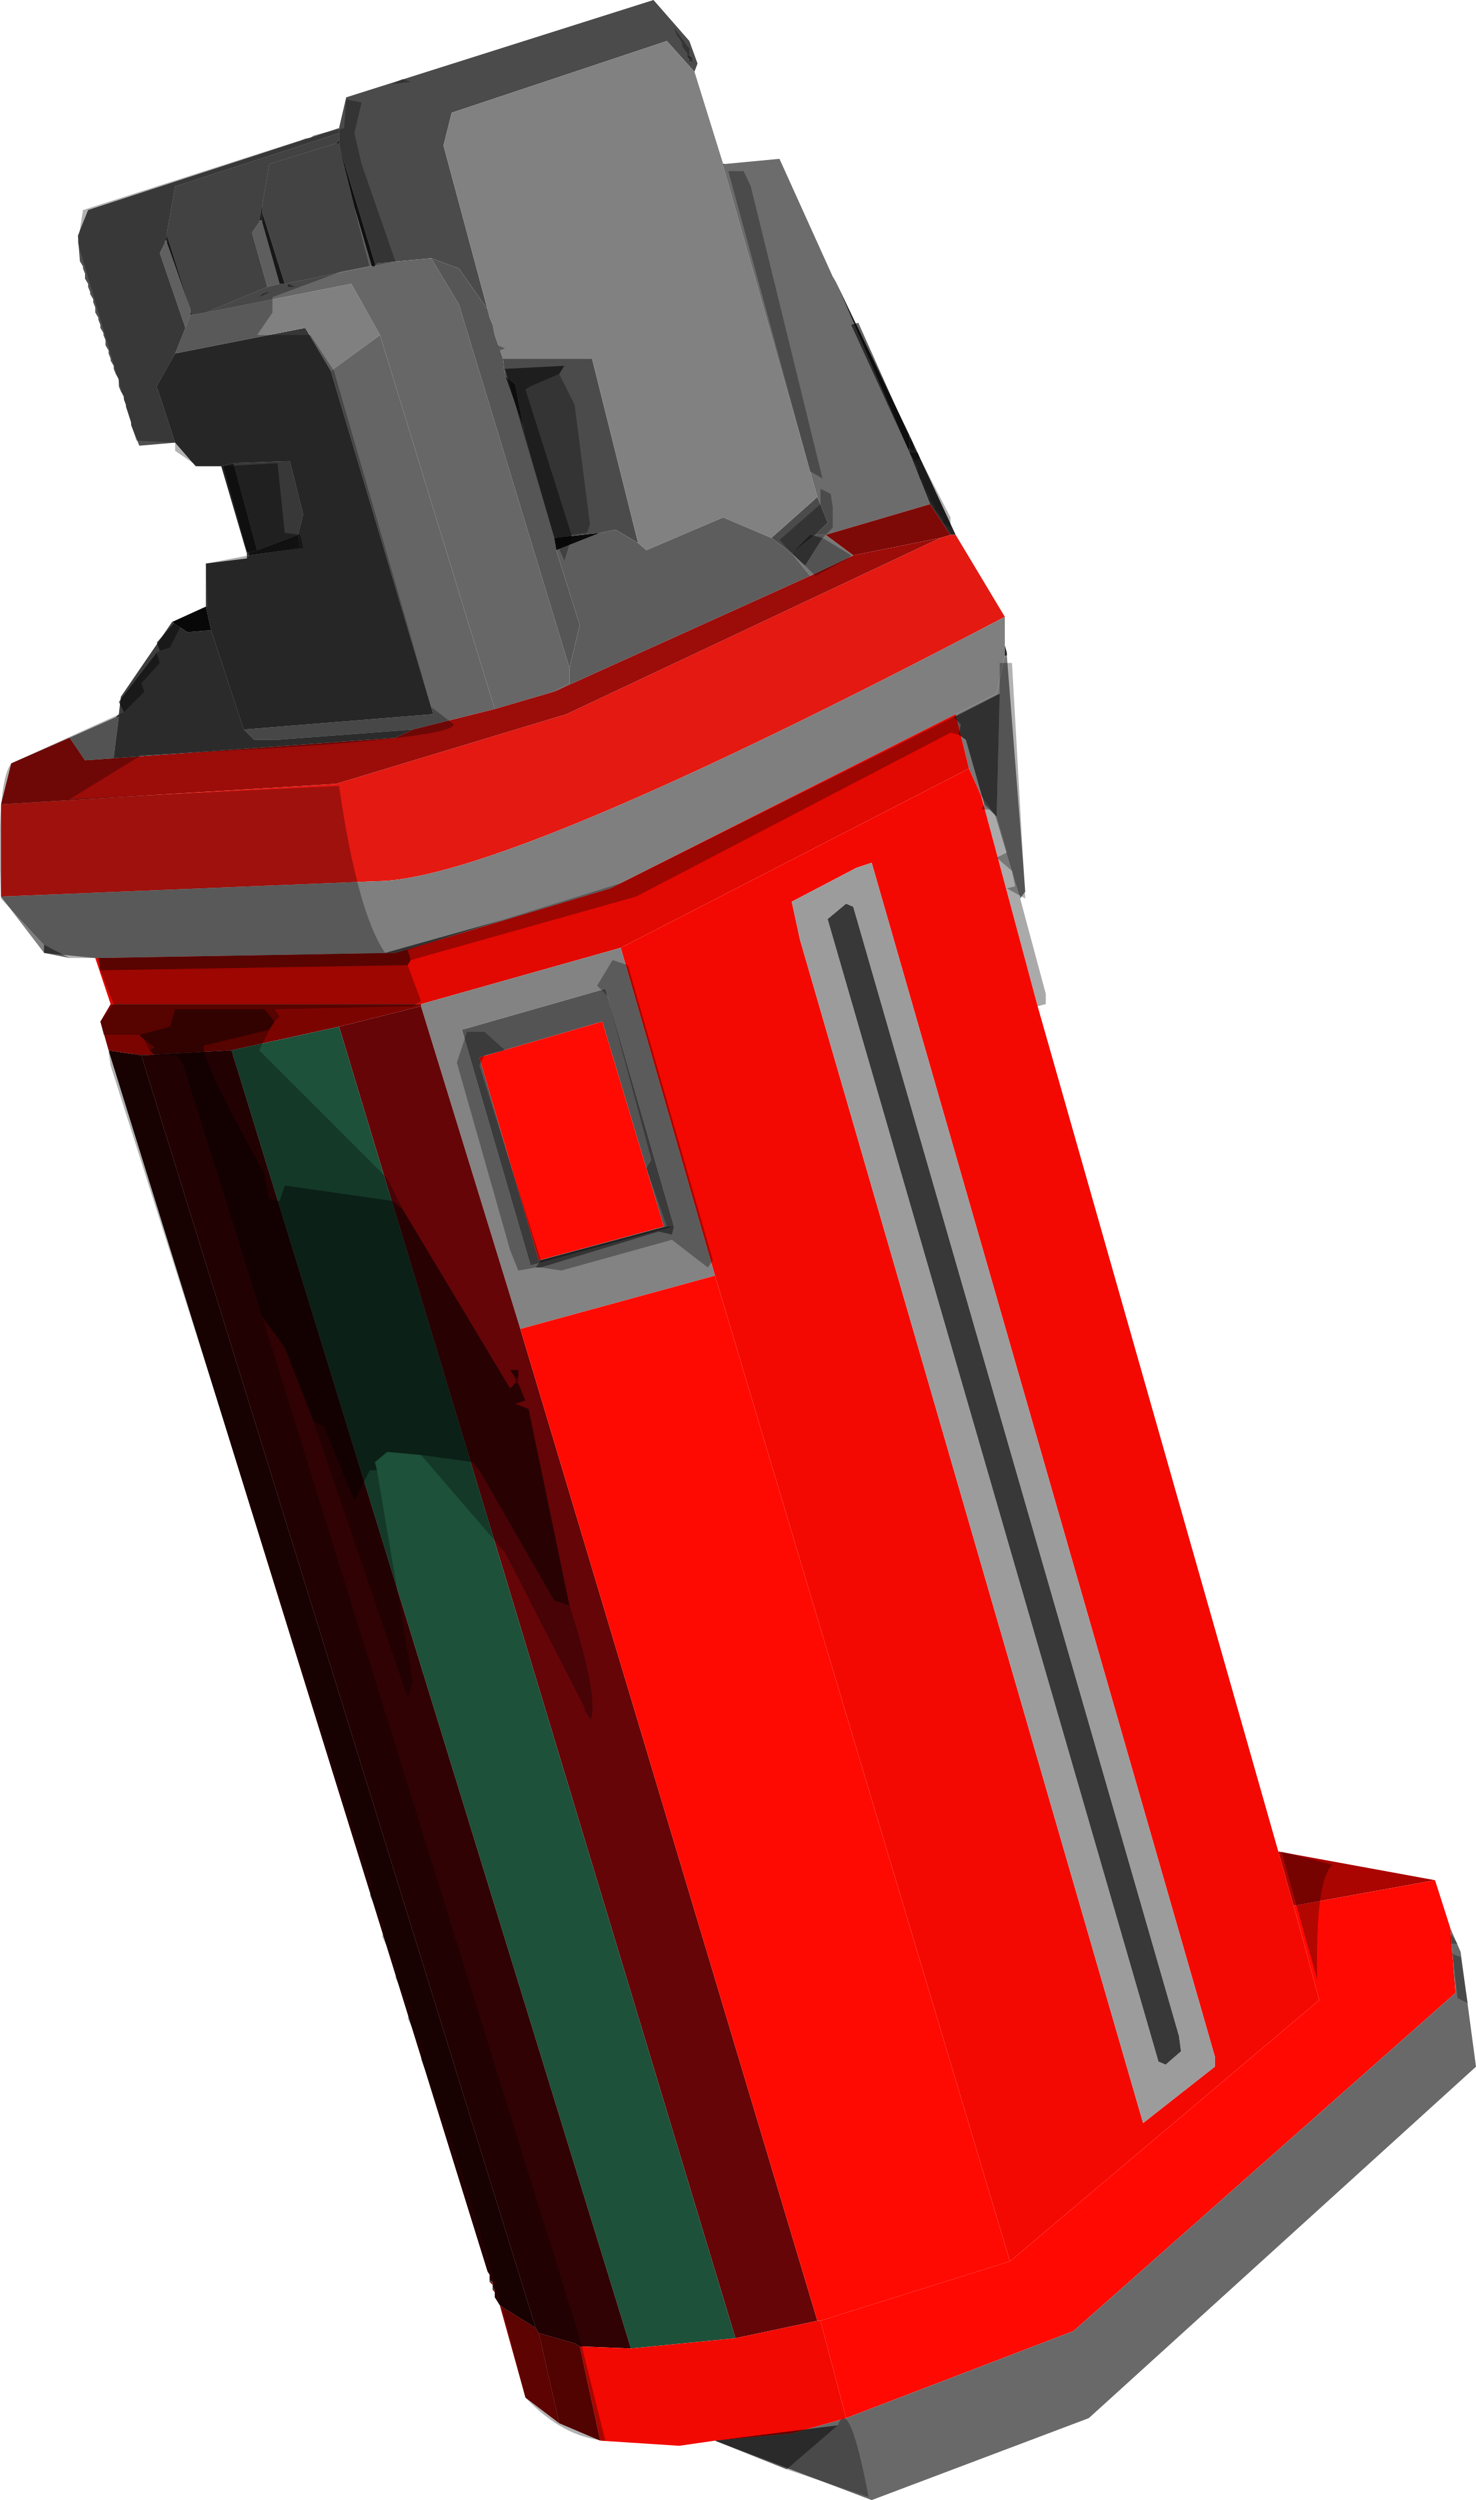
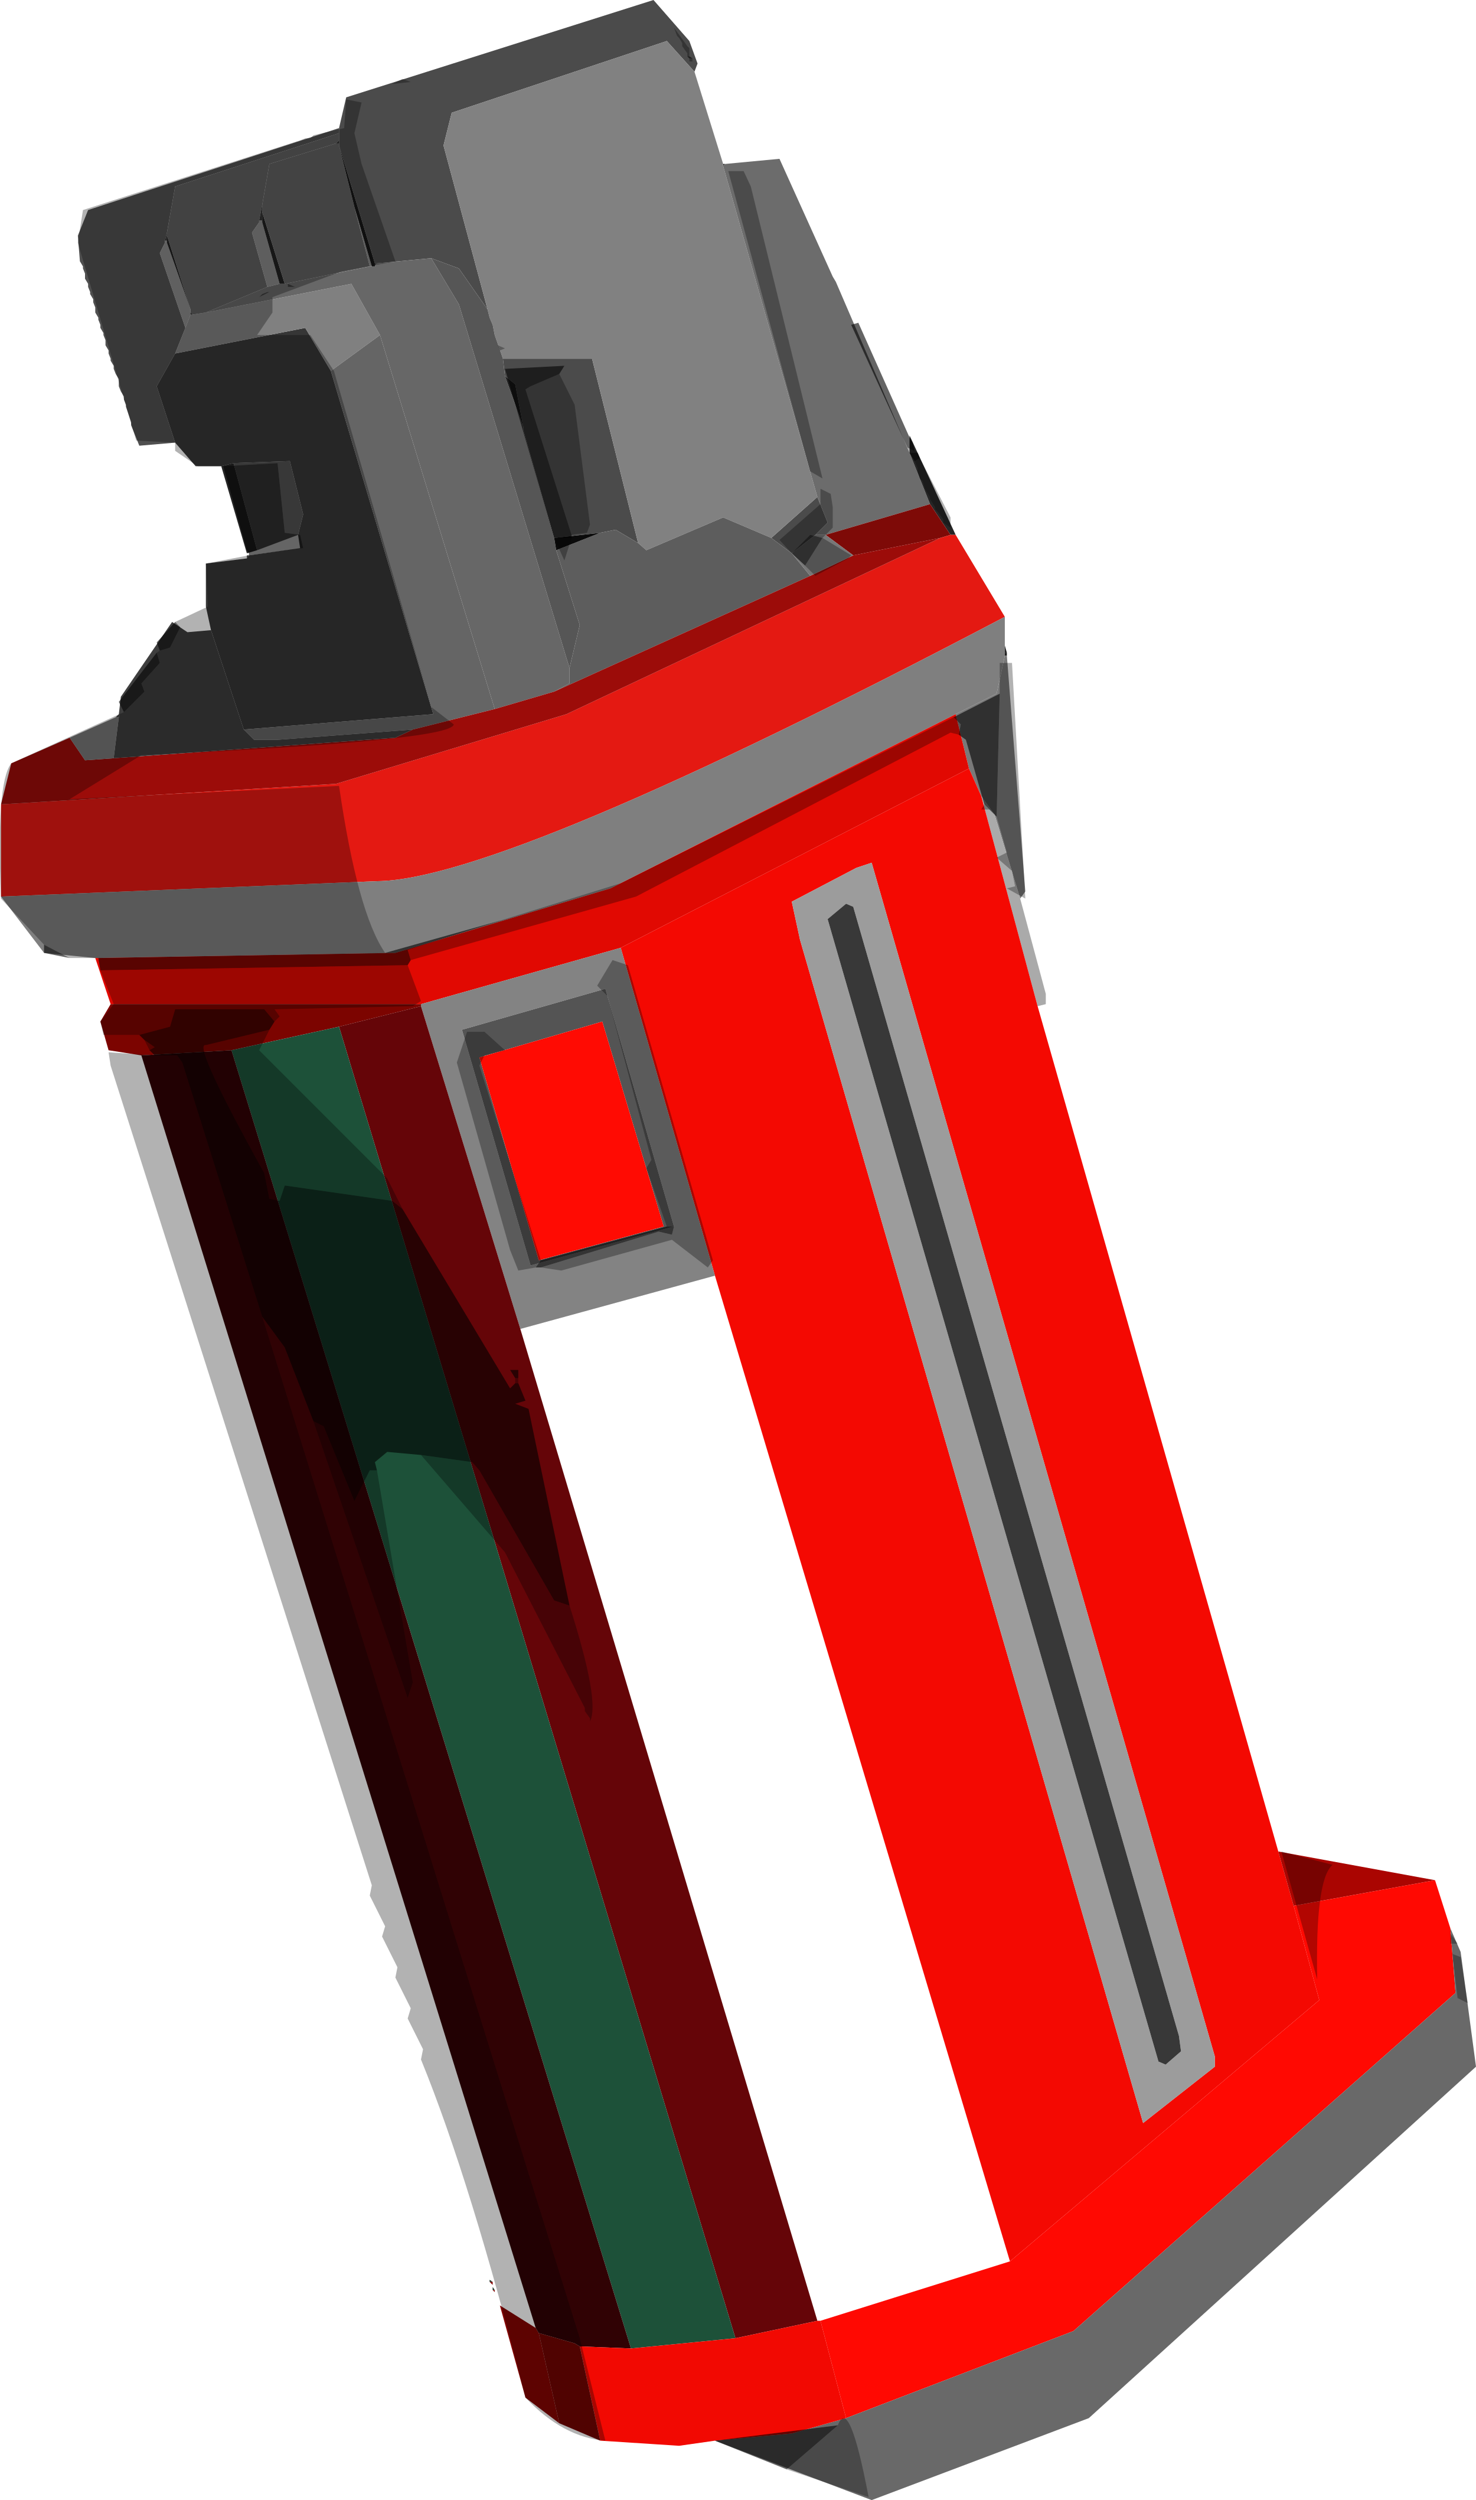
<svg xmlns="http://www.w3.org/2000/svg" height="122.0px" width="72.05px">
  <g transform="matrix(1.0, 0.0, 0.0, 1.0, -141.95, -71.25)">
    <path d="M158.5 77.5 L158.85 76.0 173.85 71.25 175.6 73.25 176.0 74.35 175.85 74.75 174.5 73.25 164.0 76.75 163.6 78.35 165.75 86.35 164.35 84.35 163.0 83.85 160.35 84.1 160.25 84.1 158.5 78.35 158.5 78.25 158.5 78.1 158.5 77.75 158.5 77.5 M181.85 95.5 L182.35 96.75 181.75 97.35 180.6 98.25 179.6 97.5 181.85 95.5 M166.5 88.75 L170.85 88.75 173.1 97.75 172.0 97.1 171.25 97.25 169.0 97.5 167.5 92.25 167.5 92.1 167.1 90.0 166.6 89.6 166.5 88.75" fill="#4b4b4b" fill-rule="evenodd" stroke="none" />
    <path d="M150.5 92.85 L148.75 93.0 148.35 92.0 148.35 91.85 148.1 91.1 148.1 91.0 148.0 90.75 148.0 90.6 147.85 90.35 147.75 90.1 147.75 89.75 147.6 89.5 147.5 89.25 147.5 89.1 147.35 88.85 147.35 88.75 147.25 88.5 147.25 88.35 147.1 88.1 147.1 87.85 147.0 87.6 147.0 87.5 146.85 87.25 146.85 87.1 146.75 86.85 146.75 86.75 146.6 86.5 146.6 86.25 146.5 86.0 146.5 85.85 146.35 85.6 146.35 85.5 146.25 85.25 146.25 85.1 146.1 84.85 146.1 84.6 146.0 84.35 146.0 84.25 145.85 84.0 145.75 82.75 146.25 81.5 158.5 77.5 158.5 77.75 150.5 80.35 150.1 82.6 150.0 83.0 150.0 83.1 149.75 83.6 151.0 87.25 150.5 88.5 149.6 90.1 150.5 92.85 M153.35 93.85 L156.1 93.75 156.75 96.35 156.5 97.35 154.5 98.1 153.35 93.85" fill="#505050" fill-rule="evenodd" stroke="none" />
    <path d="M152.0 100.85 L152.0 98.75 154.0 98.5 154.1 98.35 156.6 98.0 156.5 97.35 156.75 96.35 156.1 93.75 153.35 93.85 152.75 94.0 151.5 94.0 150.5 92.85 149.6 90.1 150.5 88.5 156.85 87.25 158.1 89.35 163.1 106.1 153.85 106.85 152.25 102.0 152.0 100.85" fill="#363636" fill-rule="evenodd" stroke="none" />
    <path d="M160.5 87.6 L158.1 89.35 156.85 87.25 150.5 88.5 151.0 87.25 151.25 86.6 151.35 86.6 152.0 86.5 159.1 85.1 160.5 87.6" fill="#808080" fill-rule="evenodd" stroke="none" />
    <path d="M166.1 105.85 L162.1 106.85 155.5 107.35 154.35 107.35 153.85 106.85 163.1 106.1 158.1 89.35 160.5 87.6 166.1 105.85" fill="#656565" fill-rule="evenodd" stroke="none" />
    <path d="M163.0 83.85 L164.35 86.1 169.75 103.85 169.75 104.6 169.0 105.0 166.1 105.85 160.5 87.6 159.1 85.1 152.0 86.5 155.0 85.25 155.6 85.1 155.85 85.1 160.0 84.25 160.1 84.25 160.25 84.25 160.35 84.1 163.0 83.85" fill="#676767" fill-rule="evenodd" stroke="none" />
    <path d="M154.6 82.0 L154.6 82.1 154.25 82.6 155.0 85.25 152.0 86.5 151.35 86.6 151.25 86.5 151.25 86.35 150.1 82.75 150.1 82.6 150.5 80.35 158.5 77.75 158.5 78.1 158.35 78.25 155.1 79.25 154.75 81.25 154.6 82.0" fill="#5f5f5f" fill-rule="evenodd" stroke="none" />
    <path d="M154.75 82.0 L154.75 82.1 155.6 85.1 155.0 85.25 154.25 82.6 154.6 82.1 154.6 82.0 154.75 82.0" fill="#878787" fill-rule="evenodd" stroke="none" />
    <path d="M155.6 85.1 L154.75 82.1 154.75 82.0 154.75 81.6 155.85 85.1 155.6 85.1" fill="#212121" fill-rule="evenodd" stroke="none" />
    <path d="M155.85 85.1 L154.75 81.6 154.75 81.25 155.1 79.25 158.35 78.25 158.5 78.25 158.5 78.35 159.25 81.35 160.0 84.25 155.85 85.1" fill="#606060" fill-rule="evenodd" stroke="none" />
    <path d="M160.1 84.25 L160.0 84.25 159.25 81.35 160.1 84.25" fill="#858585" fill-rule="evenodd" stroke="none" />
    <path d="M159.25 81.35 L158.5 78.35 160.25 84.1 160.25 84.25 160.1 84.25 159.25 81.35" fill="#171717" fill-rule="evenodd" stroke="none" />
    <path d="M177.25 79.25 L177.35 79.25 177.25 79.35 177.25 79.25 M158.35 78.25 L158.5 78.1 158.5 78.25 158.35 78.25" fill="#292929" fill-rule="evenodd" stroke="none" />
    <path d="M175.85 74.75 L177.25 79.25 177.25 79.35 181.85 95.5 179.6 97.5 177.25 96.5 173.5 98.1 173.1 97.75 170.85 88.75 166.5 88.75 166.1 87.6 166.0 87.1 165.85 86.75 165.75 86.35 163.6 78.35 164.0 76.75 174.5 73.25 175.85 74.75" fill="#818181" fill-rule="evenodd" stroke="none" />
    <path d="M165.75 86.35 L165.85 86.75 166.0 87.1 166.1 87.6 166.5 88.75 166.6 89.6 167.5 92.1 167.5 92.25 169.0 97.5 169.1 98.1 170.25 101.75 169.75 103.85 164.35 86.1 163.0 83.85 164.35 84.35 165.75 86.35" fill="#565656" fill-rule="evenodd" stroke="none" />
    <path d="M154.0 98.5 L154.0 98.35 154.1 98.35 154.0 98.5 M160.25 84.1 L160.35 84.1 160.25 84.25 160.25 84.1" fill="#454545" fill-rule="evenodd" stroke="none" />
    <path d="M177.35 79.25 L180.0 79.0 182.6 84.75 182.75 85.0 186.35 93.35 187.35 95.85 182.25 97.35 181.75 97.35 182.35 96.75 181.85 95.5 177.25 79.35 177.35 79.25" fill="#6c6c6c" fill-rule="evenodd" stroke="none" />
-     <path d="M182.75 85.0 L186.35 92.5 186.35 93.35 182.75 85.0" fill="#232323" fill-rule="evenodd" stroke="none" />
    <path d="M186.35 92.5 L188.6 97.35 188.35 97.35 187.35 95.85 186.35 93.35 186.35 92.5 M191.0 102.75 L191.1 103.1 191.0 103.1 191.0 102.75" fill="#262626" fill-rule="evenodd" stroke="none" />
    <path d="M150.1 82.6 L150.1 82.75 150.1 83.0 150.0 83.0 150.1 82.6" fill="#323232" fill-rule="evenodd" stroke="none" />
    <path d="M151.25 86.35 L151.25 86.5 151.25 86.6 151.0 87.25 149.75 83.6 150.0 83.1 150.0 83.0 150.1 83.0 150.1 83.1 151.25 86.35" fill="#898989" fill-rule="evenodd" stroke="none" />
    <path d="M191.1 103.1 L191.1 103.25 191.0 103.25 191.0 103.1 191.1 103.1 M167.5 92.1 L166.6 89.6 167.1 90.0 167.5 92.1 M150.1 82.75 L151.25 86.35 150.1 83.1 150.1 83.0 150.1 82.75 M151.25 86.5 L151.35 86.6 151.25 86.6 151.25 86.5" fill="#202020" fill-rule="evenodd" stroke="none" />
    <path d="M154.75 81.6 L154.75 82.0 154.6 82.0 154.75 81.25 154.75 81.6" fill="#333333" fill-rule="evenodd" stroke="none" />
    <path d="M173.1 97.75 L173.5 98.1 177.25 96.5 179.6 97.5 180.6 98.25 181.5 99.35 169.0 105.0 169.75 104.6 169.75 103.85 170.25 101.75 169.1 98.1 171.25 97.25 172.0 97.1 173.1 97.75" fill="#5d5d5d" fill-rule="evenodd" stroke="none" />
-     <path d="M150.35 101.6 L152.0 100.85 152.25 102.0 151.1 102.1 150.35 101.6 M169.1 98.1 L169.0 97.5 171.25 97.25 169.1 98.1" fill="#0b0b0b" fill-rule="evenodd" stroke="none" />
+     <path d="M150.35 101.6 M169.1 98.1 L169.0 97.5 171.25 97.25 169.1 98.1" fill="#0b0b0b" fill-rule="evenodd" stroke="none" />
    <path d="M154.0 98.25 L152.75 94.0 153.35 93.85 154.5 98.1 154.0 98.25" fill="#252525" fill-rule="evenodd" stroke="none" />
-     <path d="M154.0 98.35 L154.0 98.25 154.5 98.1 156.5 97.35 156.6 98.0 154.1 98.35 154.0 98.35" fill="#2c2c2c" fill-rule="evenodd" stroke="none" />
    <path d="M182.25 97.35 L187.35 95.85 188.35 97.35 187.85 97.5 183.6 98.35 182.25 97.35" fill="#7e0a07" fill-rule="evenodd" stroke="none" />
    <path d="M188.6 97.35 L191.0 101.35 Q166.55 114.2 160.35 114.25 L142.0 115.0 142.0 110.5 158.35 109.5 169.6 106.1 187.85 97.5 188.35 97.35 188.6 97.35" fill="#e41912" fill-rule="evenodd" stroke="none" />
    <path d="M142.0 110.5 L142.5 108.5 145.35 107.25 146.1 108.35 147.5 108.25 161.25 107.25 162.1 106.85 166.1 105.85 169.0 105.0 181.5 99.35 183.6 98.35 187.85 97.5 169.6 106.1 158.35 109.5 142.0 110.5" fill="#9c0c09" fill-rule="evenodd" stroke="none" />
    <path d="M145.35 107.25 L147.6 106.25 147.75 106.25 147.5 108.25 146.1 108.35 145.35 107.25 M181.75 97.35 L182.25 97.35 183.6 98.35 181.5 99.35 180.6 98.25 181.75 97.35" fill="#777777" fill-rule="evenodd" stroke="none" />
    <path d="M191.0 101.35 L191.0 102.75 191.0 103.1 191.0 103.25 190.6 105.1 188.6 106.1 171.75 114.6 161.25 117.75 146.6 118.0 144.1 117.75 142.0 115.0 160.35 114.25 Q166.55 114.2 191.0 101.35" fill="#7f7f7f" fill-rule="evenodd" stroke="none" />
    <path d="M147.75 106.1 L147.85 105.25 150.35 101.6 151.1 102.1 152.25 102.0 153.85 106.85 154.35 107.35 155.5 107.35 162.1 106.85 161.25 107.25 147.5 108.25 147.75 106.25 147.75 106.1" fill="#3e3e3e" fill-rule="evenodd" stroke="none" />
    <path d="M147.6 106.25 L147.75 106.1 147.75 106.25 147.6 106.25" fill="#3b3b3b" fill-rule="evenodd" stroke="none" />
    <path d="M191.1 103.25 L192.0 114.75 191.75 115.1 190.5 111.0 189.85 110.1 189.25 108.75 188.6 106.1 190.6 105.1 191.0 103.25 191.1 103.25" fill="#797979" fill-rule="evenodd" stroke="none" />
    <path d="M147.35 120.25 L146.6 118.0 161.25 117.75 171.75 114.6 188.6 106.1 189.25 108.75 172.25 117.5 162.5 120.25 147.35 120.25" fill="#e10902" fill-rule="evenodd" stroke="none" />
    <path d="M191.75 115.1 L193.0 119.75 193.0 120.25 192.6 120.35 189.85 110.1 190.5 111.0 191.75 115.1" fill="#aaaaaa" fill-rule="evenodd" stroke="none" />
    <path d="M192.6 120.35 L204.35 161.6 205.1 164.25 206.35 168.85 191.25 181.6 176.85 133.5 172.25 117.5 189.25 108.75 189.85 110.1 192.6 120.35 M184.5 113.35 L183.75 113.6 180.6 115.25 181.0 117.1 197.75 174.85 201.25 172.1 201.25 171.6 184.5 113.35" fill="#f40902" fill-rule="evenodd" stroke="none" />
    <path d="M162.5 120.35 L162.5 120.25 172.25 117.5 176.85 133.5 167.35 136.1 162.5 120.35 M174.85 131.1 L171.5 119.5 164.5 121.5 167.85 133.0 174.85 131.1" fill="#838383" fill-rule="evenodd" stroke="none" />
    <path d="M147.25 122.5 L146.85 121.1 147.35 120.25 162.5 120.25 162.5 120.35 158.5 121.35 153.25 122.5 148.85 122.75 147.25 122.5" fill="#7c0400" fill-rule="evenodd" stroke="none" />
-     <path d="M166.35 183.75 L166.1 183.35 166.1 183.1 166.1 183.0 166.0 182.85 166.0 182.75 166.0 182.6 165.85 182.5 165.85 182.25 165.75 182.1 147.25 122.5 148.85 122.75 168.1 184.85 166.35 183.75" fill="#220102" fill-rule="evenodd" stroke="none" />
    <path d="M166.0 183.0 L166.0 182.85 166.1 183.0 166.0 183.0 M165.85 182.6 L165.85 182.5 166.0 182.6 165.85 182.6" fill="#102d20" fill-rule="evenodd" stroke="none" />
    <path d="M169.25 189.5 L167.6 188.25 166.35 183.75 168.1 184.85 168.25 185.1 169.25 189.5 M166.1 183.1 L166.0 183.0 166.1 183.0 166.1 183.1 M166.0 182.75 L165.85 182.6 166.0 182.6 166.0 182.75" fill="#850401" fill-rule="evenodd" stroke="none" />
    <path d="M162.5 120.35 L167.35 136.1 181.85 184.5 177.85 185.35 158.5 121.35 162.5 120.35" fill="#650508" fill-rule="evenodd" stroke="none" />
    <path d="M172.75 185.85 L153.25 122.5 158.5 121.35 177.85 185.35 172.75 185.85" fill="#1d5139" fill-rule="evenodd" stroke="none" />
    <path d="M170.25 185.75 L170.0 185.6 168.25 185.1 168.1 184.85 148.85 122.75 153.25 122.5 172.75 185.85 170.25 185.75" fill="#300204" fill-rule="evenodd" stroke="none" />
-     <path d="M167.35 136.1 L176.85 133.5 191.25 181.6 182.0 184.5 181.85 184.5 167.35 136.1" fill="#ff0a02" fill-rule="evenodd" stroke="none" />
    <path d="M174.35 131.1 L171.35 121.1 165.35 122.85 168.25 132.75 174.35 131.1 M174.85 131.1 L167.85 133.0 164.5 121.5 171.5 119.5 174.85 131.1" fill="#545454" fill-rule="evenodd" stroke="none" />
    <path d="M174.35 131.1 L168.25 132.75 165.35 122.85 171.35 121.1 174.35 131.1" fill="#ff0b03" fill-rule="evenodd" stroke="none" />
    <path d="M183.6 115.5 L183.25 115.35 182.35 116.1 198.5 171.85 198.85 172.0 199.6 171.35 199.5 170.6 183.6 115.5 M184.5 113.35 L201.25 171.6 201.25 172.1 197.75 174.85 181.0 117.1 180.6 115.25 183.75 113.6 184.5 113.35" fill="#9c9c9c" fill-rule="evenodd" stroke="none" />
    <path d="M183.6 115.5 L199.5 170.6 199.6 171.35 198.85 172.0 198.5 171.85 182.35 116.1 183.25 115.35 183.6 115.5" fill="#383838" fill-rule="evenodd" stroke="none" />
    <path d="M204.35 161.6 L212.0 163.0 205.1 164.25 204.35 161.6" fill="#aa0501" fill-rule="evenodd" stroke="none" />
    <path d="M212.0 163.0 L212.75 165.35 213.0 168.5 194.35 185.0 183.25 189.25 182.0 184.5 191.25 181.6 206.35 168.85 205.1 164.25 212.0 163.0" fill="#ff0902" fill-rule="evenodd" stroke="none" />
    <path d="M212.75 165.35 L213.25 166.5 214.0 172.1 195.1 189.25 184.5 193.25 176.85 190.35 180.6 190.0 183.25 189.25 194.35 185.0 213.0 168.5 212.75 165.35" fill="#696969" fill-rule="evenodd" stroke="none" />
    <path d="M176.85 190.35 L175.1 190.6 171.25 190.35 170.25 185.75 172.75 185.85 177.85 185.35 181.85 184.5 182.0 184.5 183.25 189.25 180.6 190.0 176.85 190.35" fill="#f20902" fill-rule="evenodd" stroke="none" />
    <path d="M171.25 190.35 L169.25 189.5 168.25 185.1 170.0 185.6 170.25 185.75 171.25 190.35" fill="#730401" fill-rule="evenodd" stroke="none" />
    <path d="M175.5 74.0 L175.5 73.85 175.25 73.5 175.25 73.35 175.1 73.1 175.0 73.0 174.85 72.6 175.5 73.5 175.6 73.6 175.6 74.0 175.5 74.0 M175.75 74.1 L175.75 74.25 175.6 74.25 175.6 74.1 175.75 74.1 M166.35 88.35 L166.25 88.1 166.6 88.25 166.35 88.35 M177.5 79.6 L178.25 79.6 178.6 80.35 182.1 94.6 181.5 94.25 177.5 79.6 M169.25 89.5 L170.0 91.0 170.75 96.85 170.6 97.25 169.85 97.35 167.6 90.25 167.85 90.1 169.25 89.5 M169.85 97.5 L169.5 98.6 169.0 97.5 169.85 97.5 M180.6 98.25 L180.0 97.6 182.0 95.85 182.0 95.1 182.5 95.35 182.6 96.0 182.6 97.0 182.1 97.5 181.5 97.35 180.6 98.25 M182.1 97.5 L183.5 98.35 183.35 98.5 181.75 99.35 181.25 98.85 182.1 97.5 M186.25 93.1 L186.6 93.25 186.75 93.35 186.35 93.35 186.25 93.1 M186.85 93.6 L188.35 96.5 188.35 97.0 188.0 96.75 188.0 96.6 187.75 96.25 187.6 96.1 187.6 96.0 187.35 95.6 187.35 95.5 187.1 95.1 187.0 94.75 186.85 94.6 186.75 94.25 186.75 94.1 186.6 93.75 186.85 93.6 M188.5 106.25 L188.85 106.6 188.75 107.1 188.35 107.0 173.0 115.0 162.0 118.1 161.85 117.6 166.45 116.15 172.25 114.35 188.5 106.25 M190.0 110.5 L190.25 110.75 189.85 110.75 190.0 110.5 M190.6 111.1 L190.75 105.1 190.75 103.6 191.35 103.6 192.0 115.1 191.1 114.6 191.5 114.5 191.35 113.75 190.6 113.1 191.1 112.85 190.6 111.1 M152.85 94.0 L151.6 94.0 150.5 93.25 150.5 92.85 148.6 92.75 145.75 83.1 146.0 81.5 156.6 78.1 156.85 78.0 157.1 78.0 157.25 77.85 158.75 77.5 158.85 76.1 159.6 76.25 159.25 77.75 159.6 79.25 161.25 84.0 158.6 84.5 155.25 85.75 155.25 86.5 154.5 87.6 157.1 87.6 158.25 89.35 163.0 105.75 164.1 106.6 Q164.0 107.4 148.85 108.1 L145.35 110.25 158.5 109.6 Q159.4 115.8 160.75 117.75 L146.75 118.0 145.35 118.0 144.1 117.35 142.0 115.1 Q141.75 109.45 142.5 108.5 L148.0 106.0 149.0 105.0 148.85 104.6 149.75 103.6 149.6 103.1 149.75 103.0 150.25 102.85 150.75 101.85 150.5 101.6 152.1 100.85 152.0 98.75 154.1 98.35 156.75 98.0 156.6 97.35 155.85 97.25 155.5 93.85 152.85 94.0 M174.5 131.1 L173.5 128.25 173.75 127.85 171.6 119.85 171.1 119.35 171.85 118.1 172.6 118.35 176.75 132.75 176.5 133.1 174.75 131.75 169.35 133.25 168.35 133.1 174.1 131.35 174.75 131.5 174.85 131.1 174.5 131.1 M168.1 133.1 L167.25 133.25 166.85 132.25 164.25 123.1 164.75 121.6 165.6 121.6 166.6 122.5 165.6 122.75 165.35 123.25 168.35 132.75 168.1 133.1 M161.85 118.35 L162.5 120.1 162.1 120.35 155.35 120.5 155.6 120.85 155.35 121.1 154.85 120.5 150.5 120.5 150.25 121.35 148.75 121.75 147.0 121.75 146.85 121.1 147.5 120.25 146.85 118.6 161.85 118.35 M155.1 121.5 L154.6 122.5 160.85 128.75 161.6 130.25 161.1 129.85 155.85 129.1 155.6 129.85 155.1 129.75 154.85 128.5 Q151.3 122.1 152.0 122.25 L155.1 121.5 M167.1 138.75 L167.1 138.5 167.25 138.5 167.25 138.75 167.1 138.75 M169.75 149.6 Q171.25 154.3 170.75 155.25 L170.75 155.1 170.5 154.75 170.5 154.6 166.6 147.0 162.5 142.25 165.0 142.6 165.35 143.0 169.0 149.35 169.75 149.6 M160.35 143.0 L162.1 153.35 161.85 154.1 157.25 140.6 157.75 140.85 159.25 144.5 160.0 143.0 160.35 143.0 M154.75 135.5 L170.25 185.35 171.5 190.35 Q169.45 190.2 167.6 188.25 164.95 177.75 162.5 171.75 L162.6 171.25 161.85 169.75 162.0 169.25 161.25 167.75 161.35 167.25 160.6 165.75 160.75 165.25 160.0 163.75 160.1 163.25 147.35 123.25 147.25 122.6 149.5 122.75 150.6 122.75 150.85 123.1 154.75 135.5 M149.25 122.5 L149.0 122.0 149.5 122.35 149.25 122.5 M180.35 191.75 L182.85 189.6 Q183.4 188.1 184.35 193.1 L180.35 191.75 M161.1 75.35 L161.6 75.1 162.0 75.25 161.1 75.35 M212.75 165.6 L213.1 166.1 212.75 166.1 212.75 165.6 M212.85 166.6 L213.25 166.75 213.6 169.0 213.1 168.75 212.85 166.6 M204.5 161.6 L207.0 162.25 Q206.15 162.95 206.25 167.85 L204.5 161.6 M154.6 85.75 L155.1 85.5 155.0 85.5 154.75 85.6 154.6 85.75 M156.0 85.25 L156.35 85.25 156.0 85.1 156.0 85.25" fill="#000000" fill-opacity="0.302" fill-rule="evenodd" stroke="none" />
    <path d="M175.6 74.0 L175.75 74.1 175.6 74.1 175.5 74.0 175.6 74.0 M169.0 97.5 L166.6 89.25 169.5 89.1 169.25 89.5 167.85 90.1 167.6 90.25 169.85 97.35 169.85 97.5 169.0 97.5 M180.6 98.25 L181.5 97.35 182.1 97.5 181.25 98.85 180.6 98.25 M186.25 93.1 L183.5 87.1 183.85 87.0 186.35 92.6 186.5 92.85 186.6 93.25 186.25 93.1 M186.75 93.35 L186.85 93.6 186.6 93.75 186.35 93.35 186.75 93.35 M188.5 106.25 L190.75 105.1 190.6 111.1 190.25 110.75 190.0 110.5 189.1 107.35 188.75 107.1 188.85 106.6 188.5 106.25 M152.85 94.0 L155.5 93.85 155.85 97.25 156.6 97.35 156.75 98.0 154.1 98.35 154.1 98.25 154.0 98.1 152.85 94.0 M150.5 101.6 L150.75 101.85 150.25 102.85 149.75 103.0 149.6 102.6 150.5 101.6 M149.6 103.1 L149.75 103.6 148.85 104.6 149.0 105.0 148.0 106.0 147.75 105.5 149.6 103.1 M144.1 117.35 L145.35 118.0 144.1 117.75 144.1 117.35 M146.75 118.0 L160.75 117.75 166.45 116.15 161.85 117.6 162.0 118.1 161.85 118.35 146.85 118.6 146.75 118.0 M168.35 133.1 L168.1 133.1 168.35 132.75 174.5 131.1 174.85 131.1 174.75 131.5 174.1 131.35 168.35 133.1 M148.75 121.75 L150.25 121.35 150.5 120.5 154.85 120.5 155.35 121.1 155.1 121.5 152.0 122.25 Q151.3 122.1 154.85 128.5 L155.1 129.75 155.6 129.85 155.85 129.1 161.1 129.85 161.6 130.25 166.85 139.0 167.1 138.75 167.25 138.75 167.6 139.6 167.1 139.75 167.75 140.0 169.75 149.6 169.0 149.35 165.35 143.0 165.0 142.6 162.5 142.25 160.85 142.1 160.25 142.6 160.35 143.0 160.0 143.0 159.25 144.5 157.75 140.85 157.25 140.6 155.85 137.0 154.75 135.5 150.85 123.1 150.6 122.75 149.5 122.75 149.25 122.5 149.5 122.35 149.0 122.0 148.75 121.75 M167.1 138.5 L166.85 138.1 167.25 138.1 167.25 138.5 167.1 138.5 M180.35 191.75 L176.85 190.35 182.85 189.6 180.35 191.75 M154.6 85.75 L154.75 85.6 155.0 85.5 155.1 85.5 154.6 85.75 M156.0 85.25 L156.0 85.1 156.35 85.25 156.0 85.25" fill="#000000" fill-opacity="0.604" fill-rule="evenodd" stroke="none" />
  </g>
</svg>